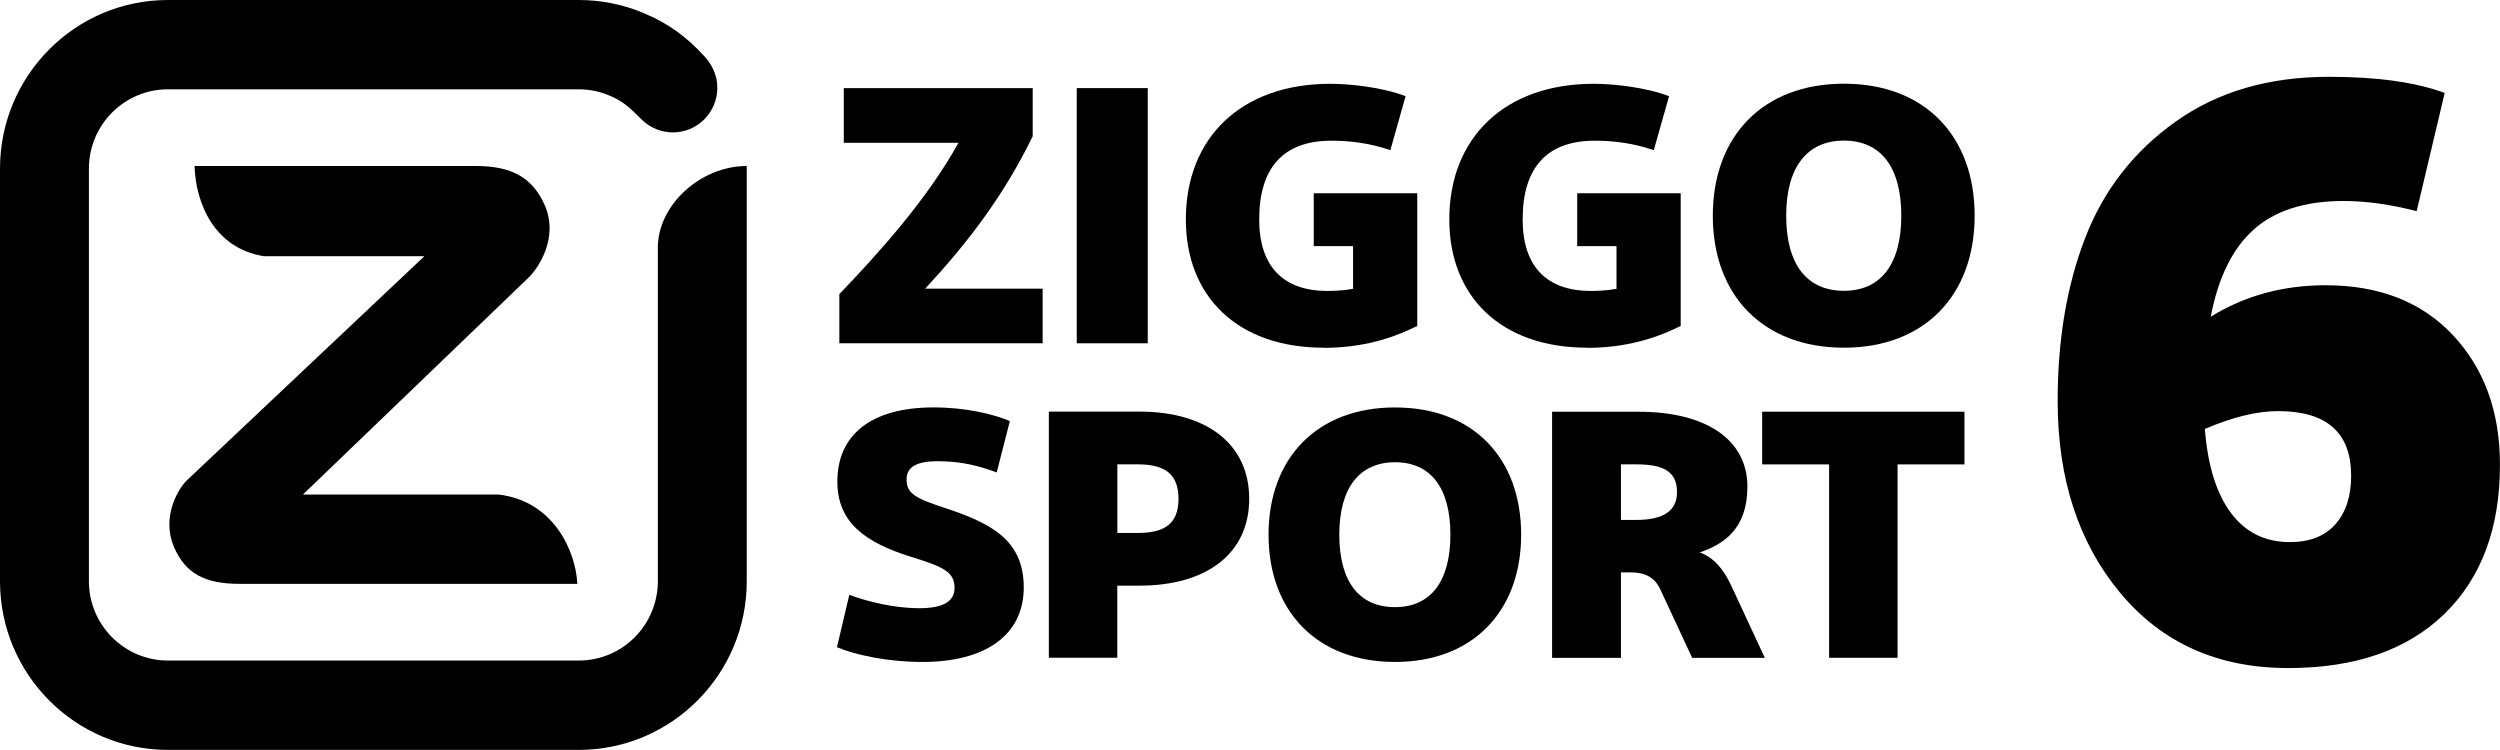
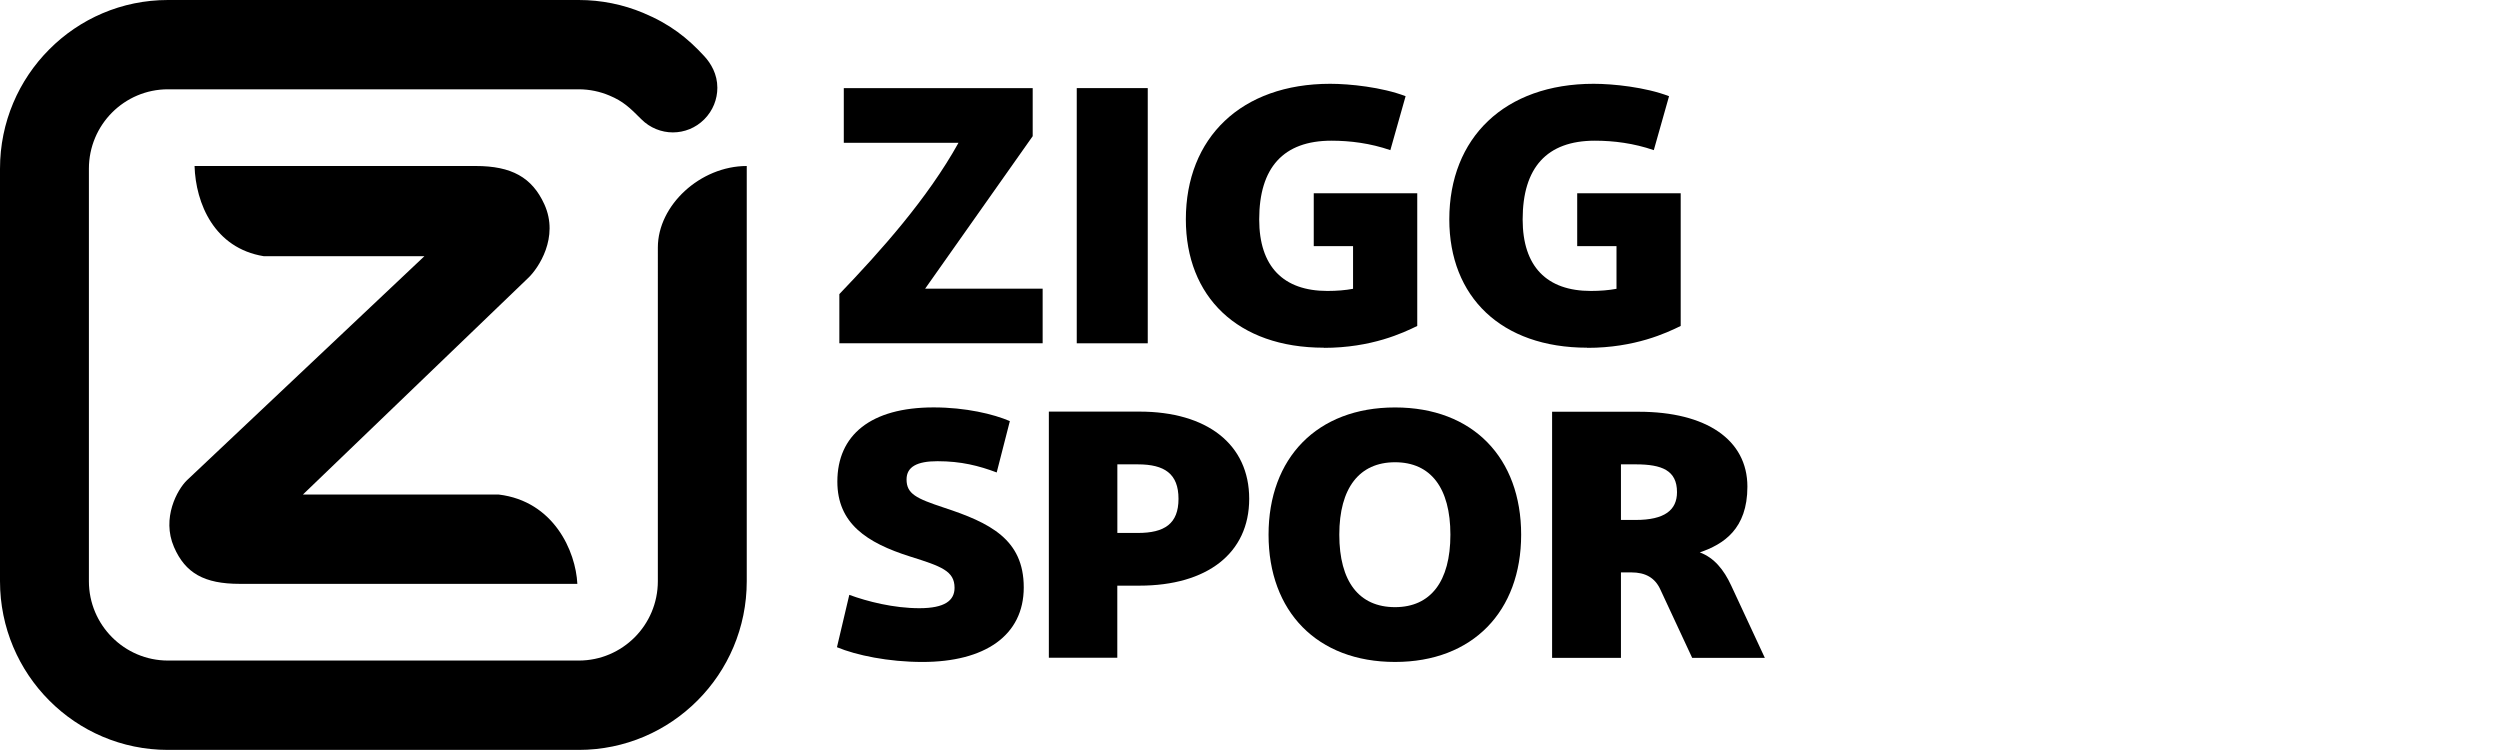
<svg xmlns="http://www.w3.org/2000/svg" id="_Слой_1" data-name="Слой 1" width="500" height="149.97" viewBox="0 0 500 149.97">
  <defs>
    <style>
      .cls-1 {
        stroke-width: 0px;
      }
    </style>
  </defs>
  <path class="cls-1" d="M169.86,118.97c3.64,1.34,8.9,2.67,14.01,2.67s7.04-1.55,7.04-4.08c0-3.37-2.63-4.29-8.9-6.26-8.66-2.74-14.54-6.61-14.54-14.98,0-9.29,6.66-14.84,19.26-14.84,6.42,0,11.99,1.34,15.24,2.74l-2.63,10.27c-3.56-1.34-7.11-2.25-11.84-2.25-4.1,0-6.19,1.12-6.19,3.65,0,2.88,1.94,3.8,7.43,5.62,9.21,3.03,16.01,6.32,16.01,15.97s-7.82,14.91-20.26,14.91c-6.8,0-13.23-1.34-17.1-2.95l2.47-10.48Z" />
  <path class="cls-1" d="M209.77,82.32h18.1c13.54,0,21.97,6.54,21.97,17.44s-8.43,17.37-21.97,17.37h-4.41v14.42h-13.69v-49.22ZM227.57,92.87h-4.1v13.72h4.1c5.33,0,8.13-1.83,8.13-6.83s-2.78-6.89-8.13-6.89Z" />
  <path class="cls-1" d="M279.01,132.39c-15.63,0-25.3-10.13-25.3-25.45s9.68-25.45,25.3-25.45,25.22,10.13,25.22,25.45-9.68,25.45-25.22,25.45ZM279.01,121.43c7.11,0,11.07-5.13,11.07-14.49s-3.94-14.49-11.07-14.49-11.15,5.13-11.15,14.49,3.94,14.49,11.15,14.49Z" />
  <path class="cls-1" d="M338.43,131.56l-6.35-13.64c-1.08-2.39-3.02-3.44-5.8-3.44h-2.09v17.09h-13.77v-49.22h17.32c13.54,0,21.74,5.62,21.74,14.98,0,8.51-4.8,11.53-9.52,13.15,2.86,1.06,4.8,3.44,6.27,6.61l6.74,14.49h-14.54ZM324.19,92.88v11.11h2.94c5.8,0,8.27-1.97,8.27-5.56,0-4.36-3.02-5.56-8.27-5.56h-2.94Z" />
-   <path class="cls-1" d="M365.81,92.88h-13.38v-10.54h40.46v10.54h-13.38v38.68h-13.69v-38.68Z" />
-   <path class="cls-1" d="M185.03,57.73h23.5v10.93h-40.66v-9.84c8.26-8.61,17.65-19.11,23.83-30.26h-22.94v-10.93h37.78v9.62c-5.78,11.89-12.99,21.29-21.5,30.48h-.01Z" />
+   <path class="cls-1" d="M185.03,57.73h23.5v10.93h-40.66v-9.84c8.26-8.61,17.65-19.11,23.83-30.26h-22.94v-10.93h37.78v9.62h-.01Z" />
  <path class="cls-1" d="M215.35,17.62h14.2v51.04h-14.2V17.62Z" />
  <path class="cls-1" d="M264.76,69.54c-17.25,0-27.59-10.21-27.59-25.66,0-16.33,11.07-27.12,28.87-27.12,3.85,0,10.34.66,15.08,2.48l-3.05,10.79c-4.01-1.38-8.02-1.89-11.79-1.89-9.62,0-14.44,5.4-14.44,15.75,0,9.41,4.81,14.3,13.64,14.3,1.85,0,3.61-.14,5.13-.43v-8.53h-7.86v-10.58h20.7v26.54c-2.81,1.38-9.14,4.38-18.69,4.38v-.02Z" />
  <path class="cls-1" d="M317.45,69.54c-17.25,0-27.59-10.21-27.59-25.66,0-16.33,11.07-27.12,28.87-27.12,3.85,0,10.34.66,15.08,2.48l-3.05,10.79c-4.01-1.38-8.02-1.89-11.79-1.89-9.62,0-14.44,5.4-14.44,15.75,0,9.41,4.81,14.3,13.64,14.3,1.85,0,3.61-.14,5.13-.43v-8.53h-7.86v-10.58h20.7v26.54c-2.81,1.38-9.14,4.38-18.69,4.38v-.02Z" />
-   <path class="cls-1" d="M368.79,69.54c-16.2,0-26.23-10.5-26.23-26.4s10.02-26.4,26.23-26.4,26.14,10.5,26.14,26.4-10.02,26.4-26.14,26.4ZM368.79,58.16c7.38,0,11.47-5.32,11.47-15.02s-4.09-15.02-11.47-15.02-11.55,5.32-11.55,15.02,4.09,15.02,11.55,15.02Z" />
  <path class="cls-1" d="M115.47,116.77c-.32-6.51-4.7-16.53-15.71-17.86h-39.18l45.14-43.4c1.9-1.83,6.18-8.02,3.14-14.67-2.45-5.36-6.55-7.64-13.71-7.64h-56.24c.23,7.49,3.95,16.43,13.84,18.04h32.13l-47.49,44.81c-1.93,1.86-5.1,7.57-2.59,13.36,2.26,5.22,6.06,7.36,13.13,7.36h67.54ZM17.78,116.24c0,4.38,1.77,8.35,4.64,11.22,2.86,2.87,6.81,4.65,11.18,4.65h82.16c4.36,0,8.31-1.78,11.18-4.65,2.86-2.87,4.63-6.85,4.63-11.22V49.49c0-8.42,8.46-16.28,17.78-16.29v83.04c0,9.32-3.76,17.76-9.84,23.85-6.08,6.11-14.49,9.89-23.75,9.89H33.59c-9.27,0-17.67-3.77-23.75-9.89-6.08-6.1-9.84-14.54-9.84-23.85V33.74C0,24.42,3.76,15.99,9.84,9.89,15.92,3.77,24.32,0,33.59,0h82.15c4.55,0,8.9.91,12.86,2.56,5.43,2.26,8.91,5.04,12.26,8.68,1.34,1.45,2.61,3.59,2.61,6.31,0,2.28-.87,4.56-2.61,6.31s-4.01,2.62-6.29,2.62-4.58-.9-6.29-2.62c-2.37-2.38-3.67-3.61-6.39-4.75-1.89-.8-3.97-1.25-6.15-1.25H33.59c-4.36,0-8.32,1.78-11.18,4.65-2.86,2.87-4.63,6.85-4.63,11.22v82.5h0Z" />
-   <path class="cls-1" d="M488.94,18.59l-5.61,23.65c-5.22-1.36-10.1-2.04-14.63-2.04-7.72,0-13.69,1.9-17.95,5.7-4.25,3.8-7.11,9.61-8.6,17.44,6.8-4.2,14.46-6.29,22.97-6.29,10.78,0,19.28,3.35,25.52,10.04s9.35,15.31,9.35,25.86c0,12.7-3.72,22.66-11.14,29.86-7.43,7.2-17.84,10.8-31.22,10.8-14.06,0-25.26-5.02-33.6-15.05-8.34-10.03-12.5-22.82-12.5-38.37,0-12.25,1.84-23.14,5.53-32.67,3.69-9.53,9.72-17.27,18.11-23.23,8.39-5.96,18.6-8.93,30.62-8.93,9.64,0,17.36,1.08,23.14,3.23h.01ZM457.98,108.42c3.96,0,7-1.19,9.1-3.57s3.15-5.61,3.15-9.7c0-8.62-4.88-12.93-14.63-12.93-4.2,0-9.07,1.19-14.63,3.57.57,7.26,2.29,12.85,5.19,16.76s6.84,5.87,11.82,5.87Z" />
</svg>